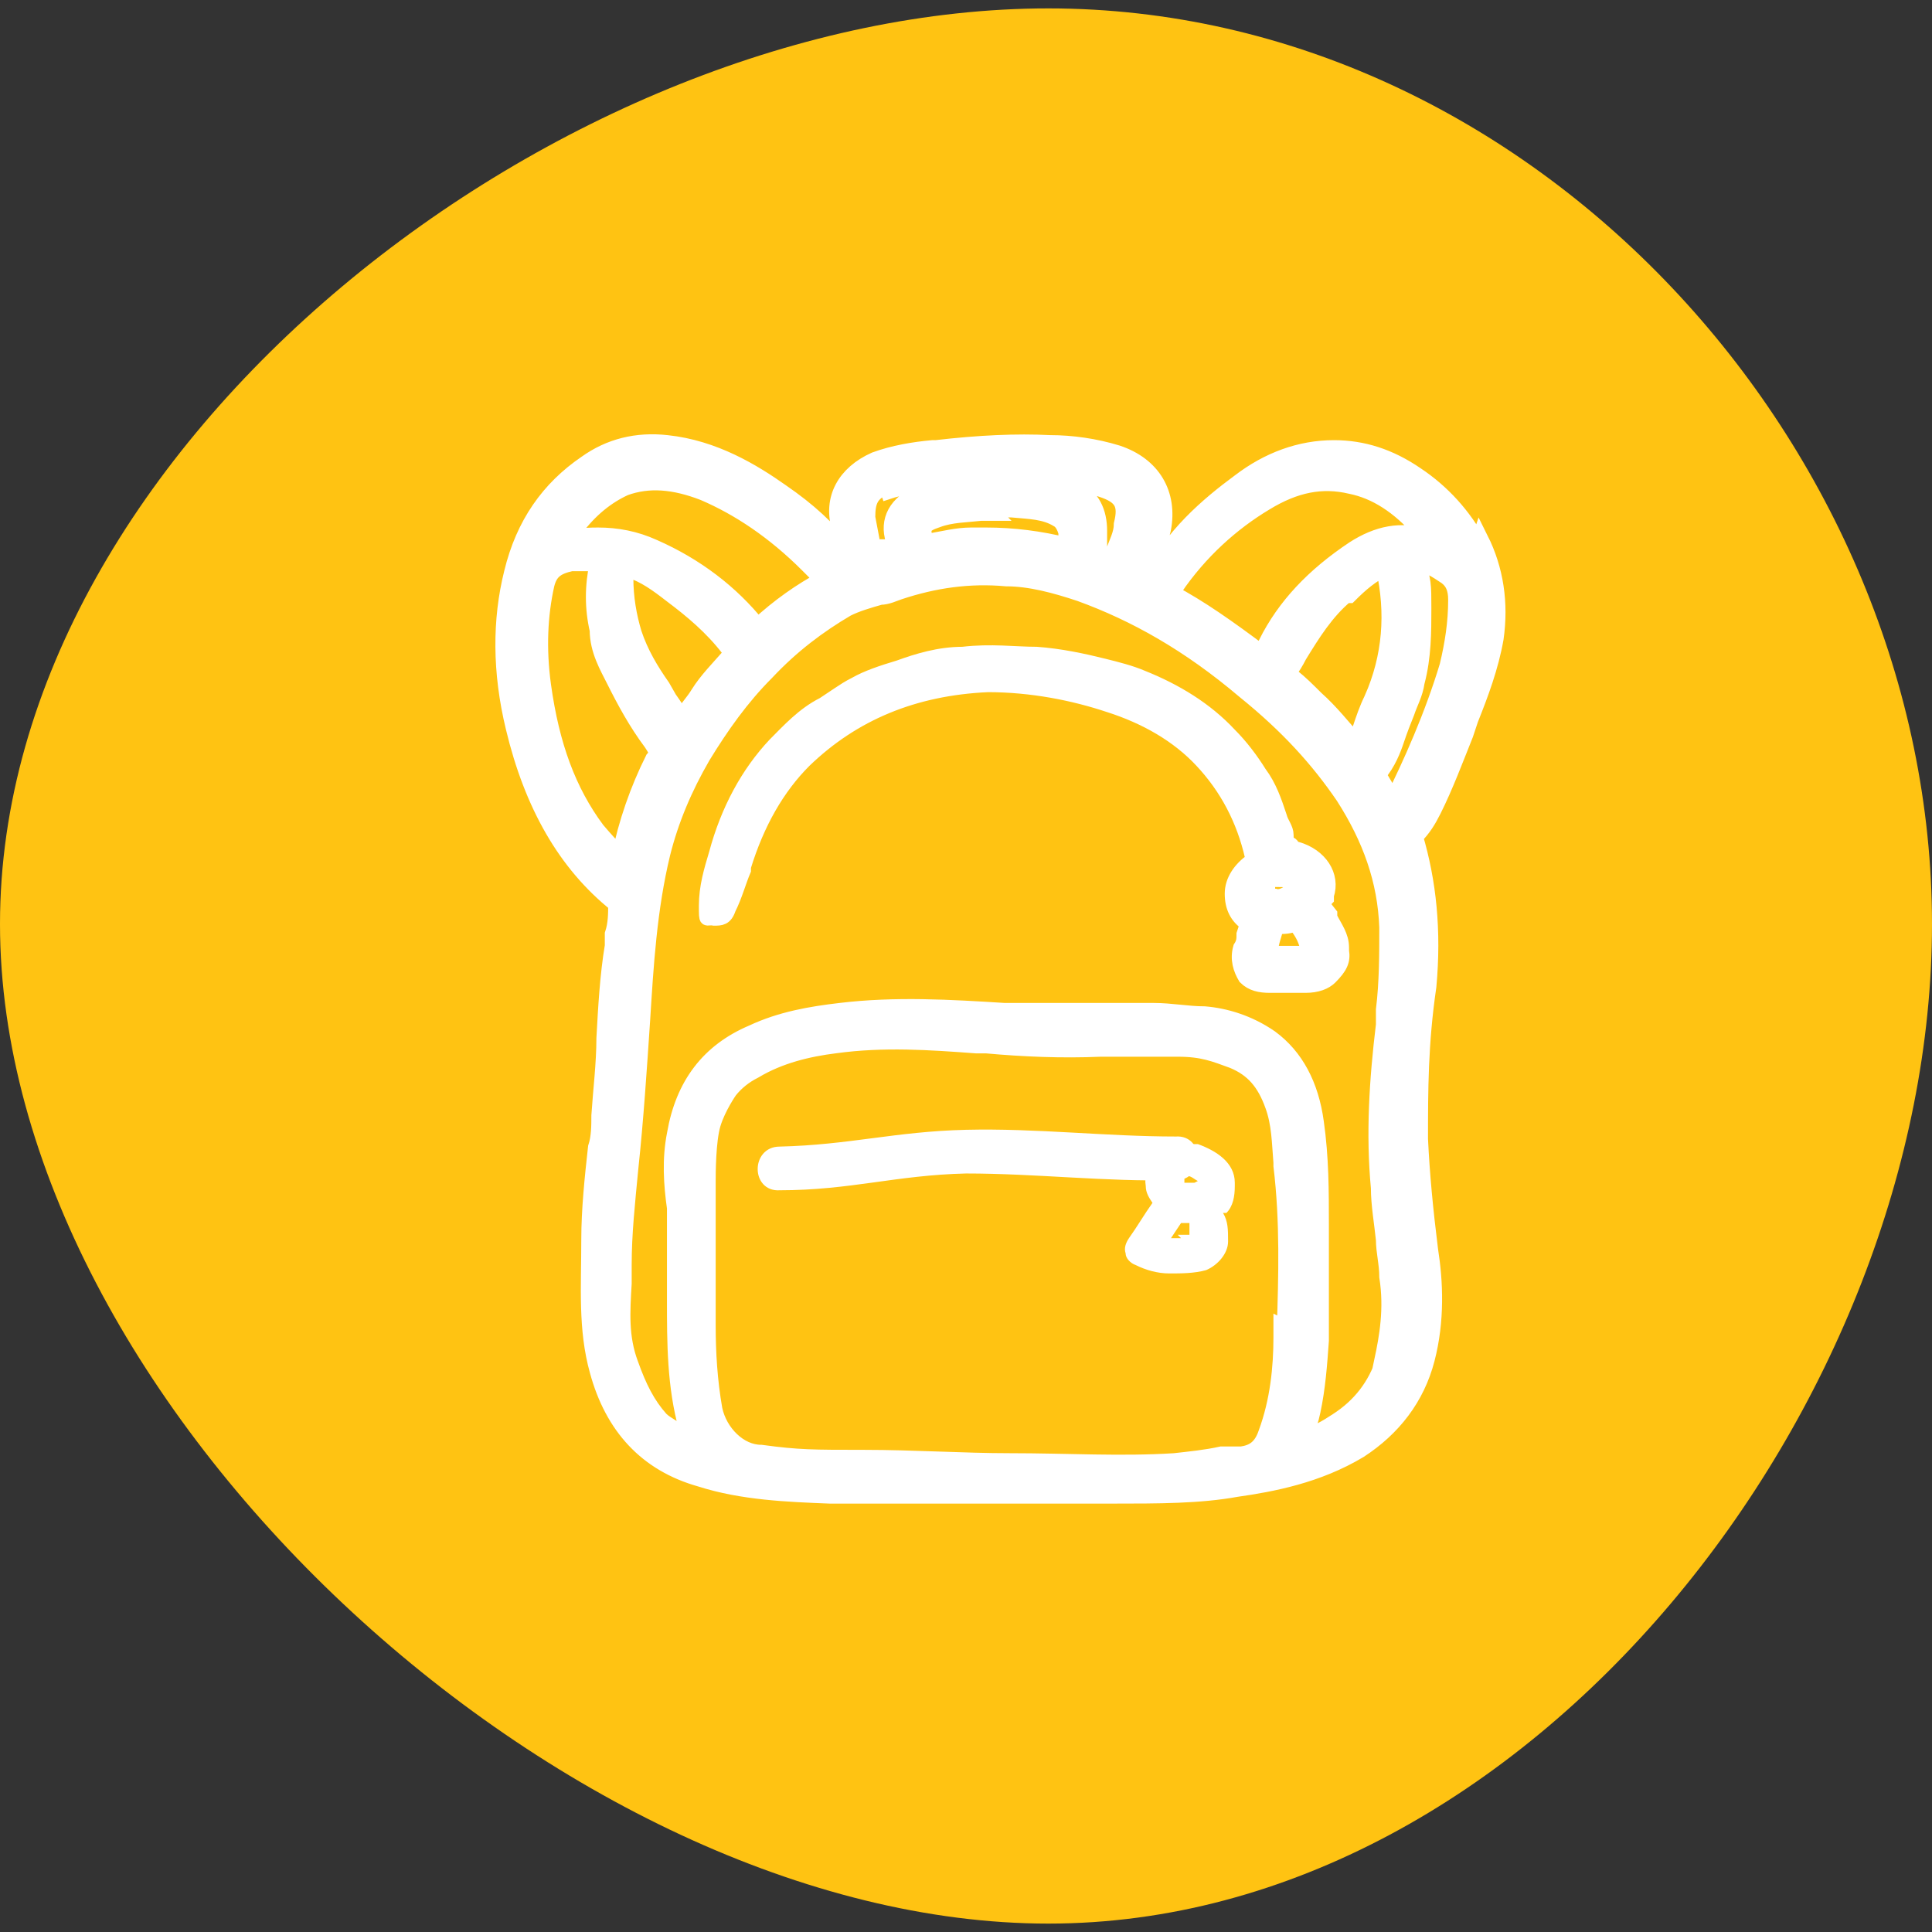
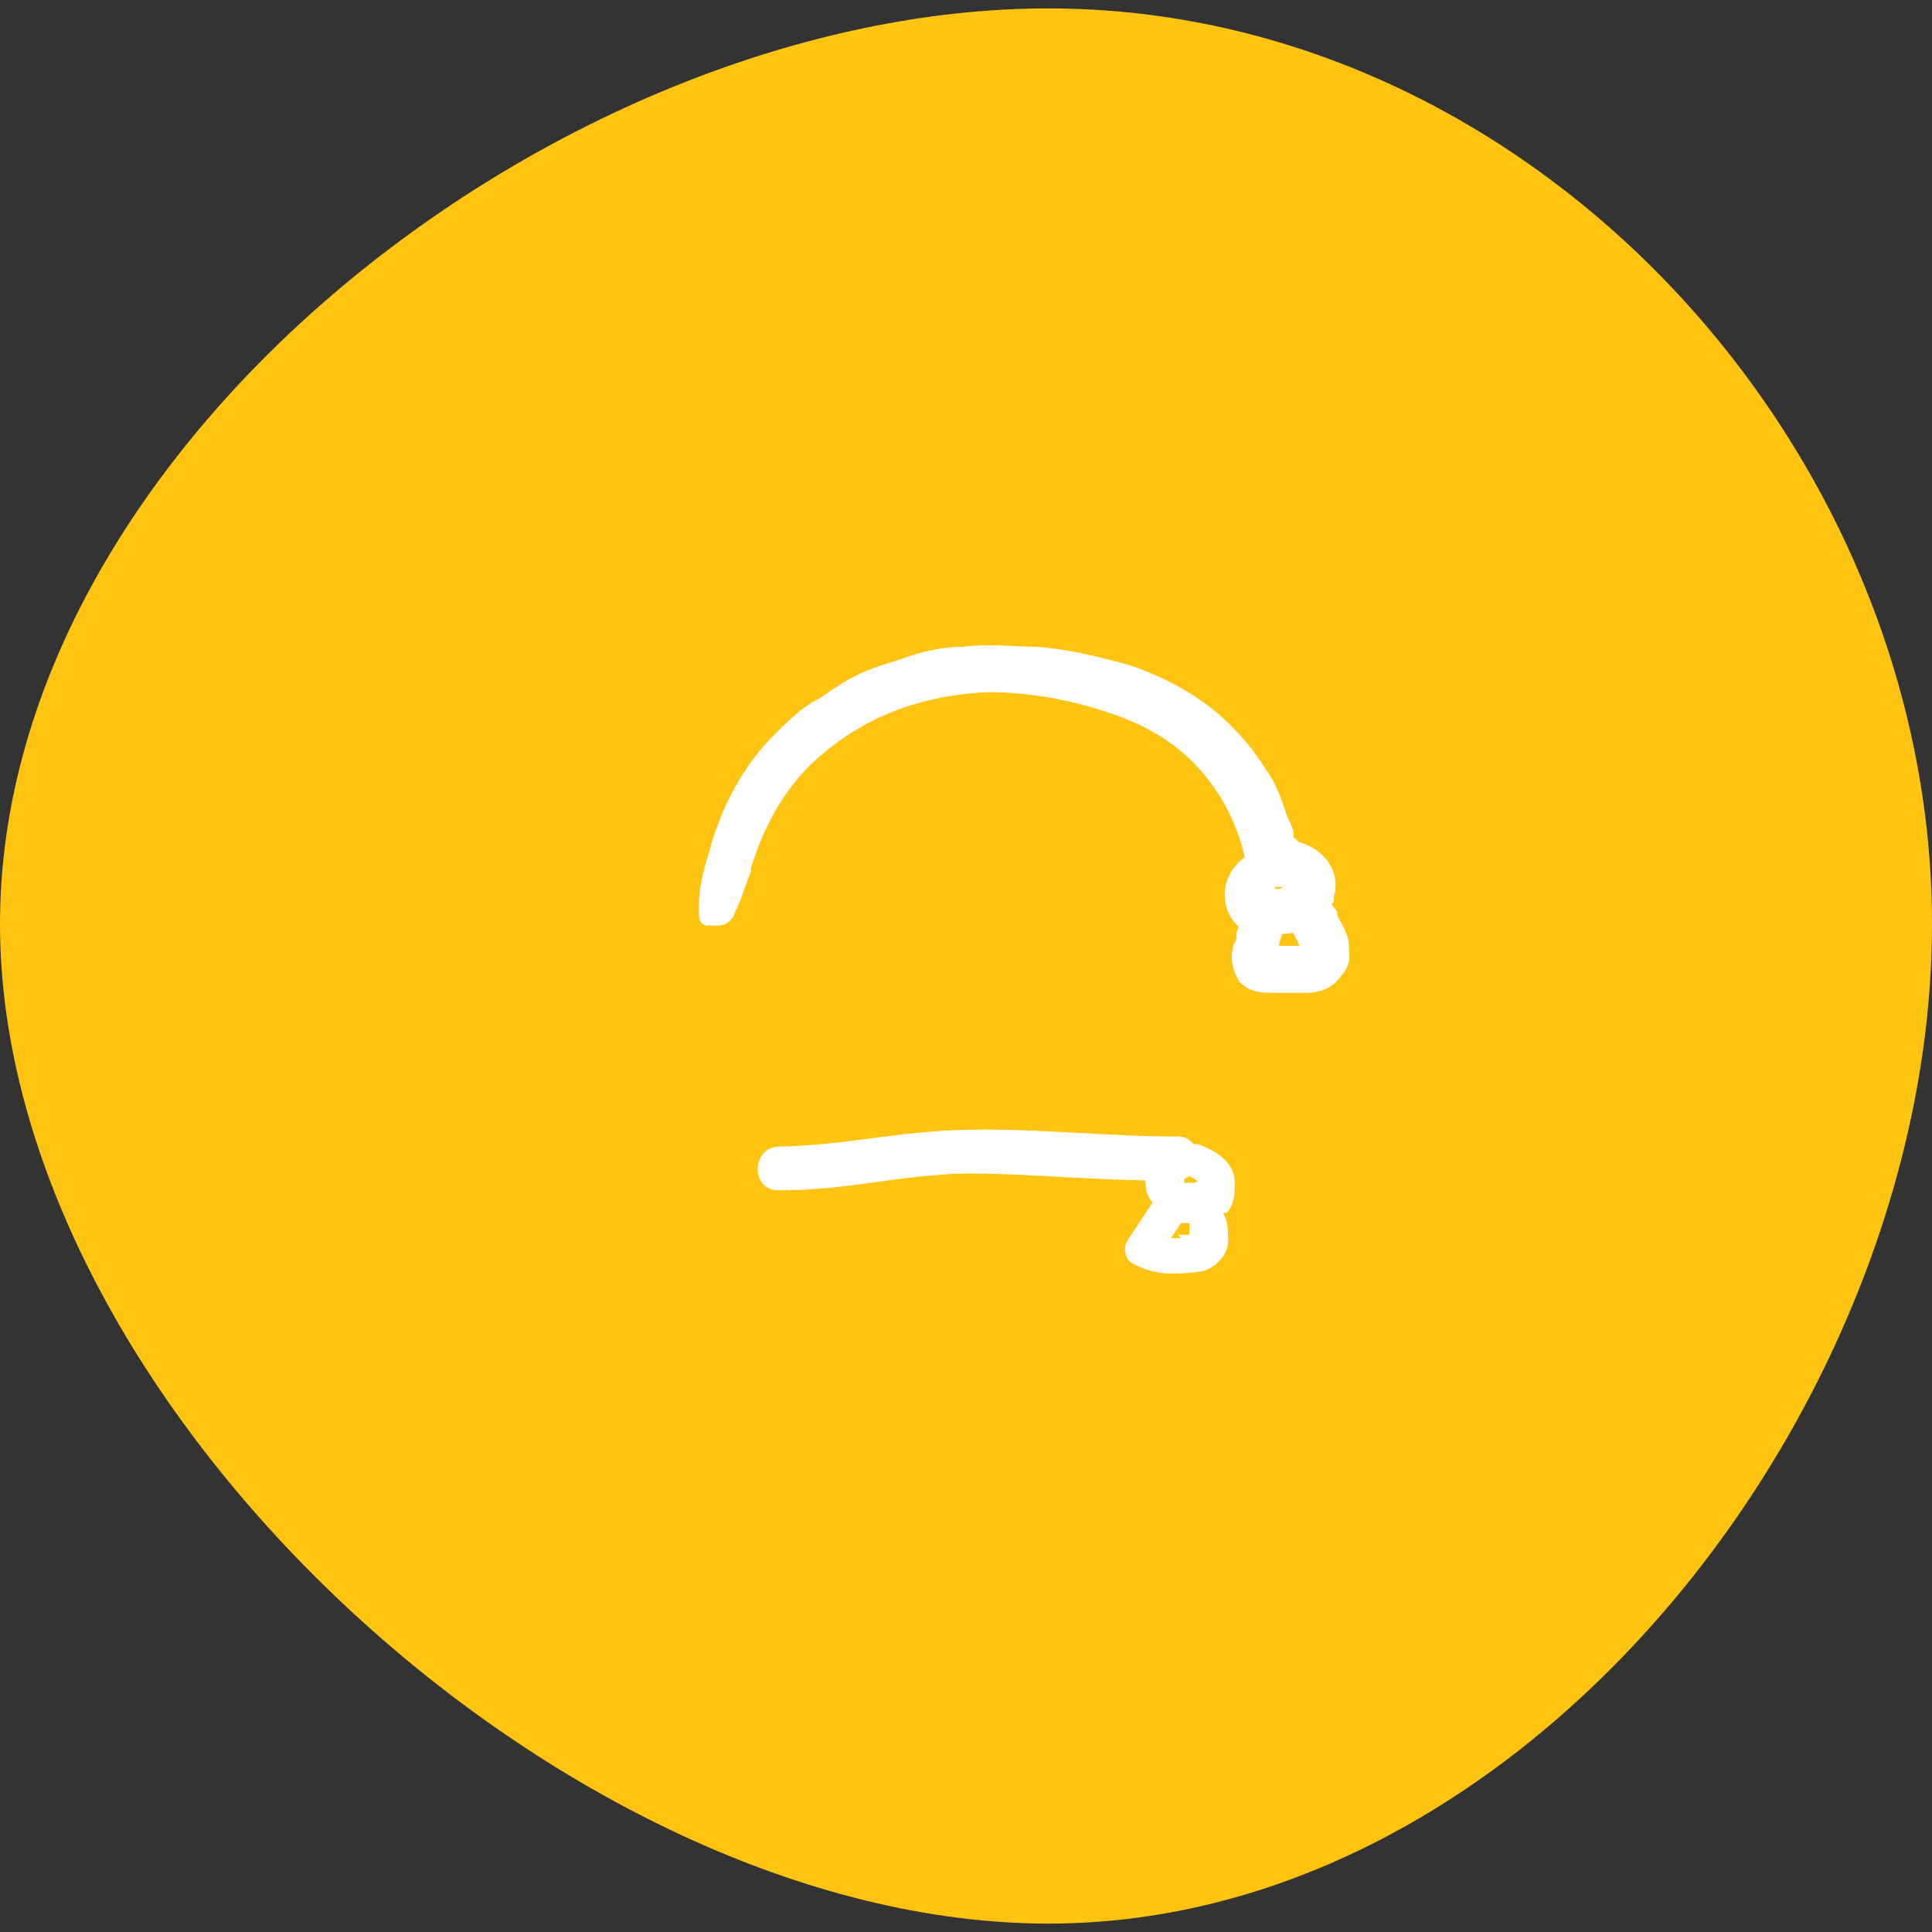
<svg xmlns="http://www.w3.org/2000/svg" id="Layer_1" version="1.1" viewBox="0 0 115 115">
  <rect x="0" y="0" width="115" height="115" fill="#333333" stroke="none" />
  <defs>
    <style>
      .st0 {
        fill: #ffc312;
      }

      .st1 {
        stroke-width: .8px;
      }

      .st1, .st2, .st3, .st4 {
        fill: #fff;
      }

      .st1, .st2, .st4 {
        stroke: #fff;
        stroke-miterlimit: 10;
      }

      .st2 {
        stroke-width: .5px;
      }
    </style>
  </defs>
  <path class="st0" d="M115,55c0,28.5-23.9,59.5-52.6,59.5S0,83.6,0,55,33.6.5,62.4.5s52.6,26.1,52.6,54.5Z" />
  <g>
    <g>
-       <path class="st4" d="M88,32.4c-.9-1.7-2.2-3.1-3.7-4.1-1.6-1.1-3.2-1.6-4.9-1.6h0c-2,0-3.9.7-5.6,2-1.9,1.4-4,3.2-5.3,5.8h0s0-.2,0-.5c.3-.9.5-1.7.7-2.5.4-2.1-.6-3.8-2.7-4.5-1.3-.4-2.7-.6-4-.6-2-.1-4.2,0-6.8.3h-.2c-1.1.1-2.3.3-3.4.7-1.8.8-2.6,2.3-2.1,4,0,.5.2,1,.3,1.4-1-1.3-2.2-2.4-3.8-3.5-1.7-1.2-4-2.6-6.8-2.9-1.8-.2-3.4.2-4.8,1.2-2.2,1.5-3.7,3.6-4.4,6.5-.7,2.8-.7,5.9.1,9.2,1.1,4.6,3.1,8.1,6.1,10.5,0,.6,0,1.2-.2,1.8v.7c-.3,1.8-.4,3.7-.5,5.5,0,1.5-.2,3.1-.3,4.6,0,.6,0,1.3-.2,1.9-.2,1.8-.4,3.7-.4,5.5,0,2.8-.2,5.3.5,7.8.9,3.3,2.9,5.5,6.1,6.4,2.5.8,5.2.9,7.7,1,1.7,0,3.4,0,5.1,0h1.9c1.5,0,3.1,0,4.6,0,1.4,0,2.8,0,4.2,0h.9c2.9,0,5.3,0,7.5-.4,2.1-.3,4.8-.8,7.3-2.3,2-1.3,3.4-3.1,4-5.4s.5-4.6.2-6.5c-.3-2.4-.5-4.5-.6-6.6,0-2.9,0-5.7.5-9.1.3-3.3,0-6.2-.8-8.9.5-.5.8-1,1.1-1.6.7-1.4,1.3-3,1.9-4.5l.3-.9c.6-1.5,1.2-3.1,1.5-4.8.3-2.1,0-4.1-.9-5.9ZM69.9,35h0c1.5-2.2,3.4-3.9,5.4-5.1,1.8-1.1,3.4-1.4,5.1-1,1.5.3,2.9,1.2,4.2,2.7,0,.1.2.2.3.4-1.5-.5-2.9-.2-4.3.7-2.4,1.6-4.1,3.4-5.2,5.6,0,.2-.2.4-.3.6-2-1.5-3.7-2.7-5.4-3.6,0-.2.1-.3.1-.3ZM81.7,41.6c-.3.6-.5,1.2-.7,1.8s-.2.6-.3.8h0c-.8-.9-1.5-1.8-2.4-2.6-.5-.5-.9-.9-1.4-1.3l-.2-.3h0c.2-.3.4-.6.6-1,.8-1.3,1.6-2.6,2.8-3.6h.2c.7-.7,1.3-1.2,2.1-1.6h0c.6,2.7.4,5.3-.7,7.8ZM62.5,28.6c1.2.1,2.2.2,3.1.5,1.2.4,1.5.9,1.2,2.1,0,.6-.3,1.1-.5,1.7v.4c-.4,0-.7,0-.9-.2h0c0-.4,0-.8,0-1.1v-.4c0-1.1-.4-2-1.4-2.5s-1.6-.6-2.4-.7c.4.2.6.2.9.2ZM58.9,30.4c.3,0,.6-.1.9-.1h.4v-.4.4c1.1.1,2,.1,2.8.6.2.1.4.4.5.8,0,.3,0,.6,0,.8h0c-1.6-.4-3.2-.6-4.8-.6h-.9c-.8,0-1.6.2-2.7.4h0c-.3-.9-.2-1.1.7-1.4.8-.3,1.7-.3,2.6-.4h.6ZM52.9,29.2c.6-.2,1.3-.3,2.2-.4.7-.1,1.6-.1,2.5-.2-.2,0-.4.1-.6.1-.9.2-1.9.4-2.7.9-1.2.7-1.5,1.8-.9,3,0,0,0,0,0,0q0,0-.2,0c-.2,0-.3,0-.4,0h-.4c0,.2-.3.2-.4.3l-.4-2.1c0-1,.2-1.5,1.2-1.9ZM34.2,31.5c.9-1.2,1.9-2,3-2.5,1.4-.5,2.9-.4,4.7.3,2.1.9,4.2,2.3,6.2,4.3l.4.4.5.5c-1.3.7-2.6,1.6-3.9,2.8h0q0,0,0,0c-1.6-2-3.7-3.6-6.2-4.7-1.1-.5-2.2-.7-3.3-.7s-1.1.1-1.6.2c0-.2.2-.3.3-.5ZM43.5,39s0,0,0,0c-.7.8-1.4,1.5-1.9,2.3-.3.5-.7.9-1,1.4h0c-.3-.3-.5-.7-.8-1.1l-.4-.7c-.7-1-1.3-2-1.7-3.2-.3-1-.5-2.1-.5-3.3v-.5c0,0,.2,0,.3,0,.9.3,1.6.8,2.5,1.5,1.2.9,2.4,1.9,3.4,3.2l.2.2ZM35.5,49.4c-1.7-2.3-2.7-5-3.2-8.6-.3-2.2-.2-4.2.2-6,.2-.8.6-1.1,1.5-1.3.2,0,.4,0,.6,0,.3,0,.7,0,1,0-.3,1.4-.3,2.7,0,4,0,1.2.6,2.2,1,3,.6,1.2,1.3,2.5,2.2,3.7h0c.2.3.3.5.3.5,0,0,0,.3-.2.5-.9,1.8-1.6,3.8-2,5.8-.4-.5-.9-1-1.4-1.6ZM76.3,79v.6c0,1.8-.2,3.8-.9,5.7-.3.9-.8,1.2-1.5,1.3h-1.2c-.9.2-1.9.3-2.8.4-3.2.2-6.3,0-9.8,0-2.8,0-5.7-.2-8.7-.2s-3.9,0-6.1-.3c-1.3,0-2.5-1.2-2.8-2.6-.3-1.7-.4-3.4-.4-5v-5.7c0-.6,0-1.1,0-1.7s0-.8,0-1.2c0-.4,0-2.4.3-3.4.3-1,1-2,1-2,.4-.5.9-.9,1.5-1.2,1.5-.9,3.2-1.3,4.8-1.5,2.9-.4,5.7-.2,8.4,0h.6c2.2.2,4.5.3,6.8.2,1.5,0,3.1,0,4.6,0s2.2.3,3.3.7c1.2.5,1.9,1.3,2.4,2.7.4,1.1.4,2.2.5,3.4v.2c.4,3.3.3,6.6.2,9.7ZM82.4,81c-.5,1.5-1.4,2.7-2.8,3.6-.6.4-1.3.8-2,1,.2-.5.4-1.1.5-1.6.3-1.4.4-2.8.5-4.2v-.4c0-1.5,0-2.9,0-4.3v-2.2c0-2,0-4-.3-6.1-.3-2.2-1.2-3.9-2.7-5-1.3-.9-2.7-1.3-3.9-1.4-1,0-2-.2-3-.2s-1.6,0-2.4,0c-1.9,0-3.9,0-6.5,0-3.2-.2-6.5-.4-9.8,0-1.7.2-3.5.5-5.2,1.3-2.6,1.1-4.1,3.1-4.6,6-.3,1.5-.2,3,0,4.4,0,.4,0,.8,0,1.2,0,1.4,0,2.9,0,4.3,0,2.5,0,5.1.7,7.6,0,.3.2.5.3.7-.3,0-.5-.2-.7-.4,0,0-.3-.2-.5-.3-.3-.2-.5-.3-.7-.5-.8-.9-1.3-1.9-1.8-3.3-.6-1.6-.5-3.1-.4-4.8v-1.1c0-1.9.2-3.7.4-5.8.3-2.8.5-5.8.7-8.8.2-3.2.4-6.6,1.2-9.9.5-2,1.3-3.9,2.4-5.8,1.1-1.8,2.3-3.5,3.8-5,1.5-1.6,3.1-2.8,4.8-3.8.6-.3,1.3-.5,2-.7.4,0,.8-.2,1.1-.3,2.1-.7,4.2-1,6.4-.8,1.4,0,2.9.4,4.4.9,3.3,1.2,6.5,3,9.8,5.8,2.6,2.1,4.4,4.1,5.9,6.3,1.6,2.5,2.5,5,2.6,7.8,0,1.6,0,3.3-.2,4.9v.9c-.4,3.3-.6,6.5-.3,9.7,0,1,.2,2.1.3,3.1,0,.7.2,1.4.2,2.2.3,1.9,0,3.6-.3,5ZM86.2,39.6c-.9,3-2.2,5.9-3.3,8.1-.3-.6-.6-1.1-.9-1.6.6-.7.9-1.5,1.1-2.1s.4-1.1.6-1.6c.2-.6.5-1.1.6-1.8.4-1.5.4-3,.4-4.4s0-1.7-.4-2.7c.6,0,1.2.4,1.8.8.4.3.6.7.6,1.4,0,1.4-.2,2.6-.5,3.9Z" />
-       <path class="st2" d="M63.4,32.9v-.4h0v.4h0Z" />
      <path class="st2" d="M39.2,44.2h0Z" />
-       <path class="st2" d="M50.9,33.8h0s0,.1,0,0l-.3.3h0l.3-.3q-.1,0,0,0Z" />
      <path class="st1" d="M79.9,56.4c0-.7-.4-1.2-.7-1.8v-.2c-.4-.5-.5-.6-.2-.9h0v-.2c.4-1.2-.4-2.4-1.8-2.8h-.2c0,0,0-.2-.2-.3s-.2-.3-.2-.5c0-.4-.3-.7-.4-1.1-.3-.9-.6-1.8-1.2-2.6-.5-.8-1.1-1.6-1.8-2.3-1.4-1.5-3.2-2.6-5.2-3.4-.7-.3-1.5-.5-2.3-.7-1.2-.3-2.6-.6-4-.7-1.3,0-2.7-.2-4.4,0-1.4,0-2.7.4-3.8.8-1,.3-1.9.6-2.6,1-.4.2-.7.4-1,.6-.3.2-.6.4-.9.6-1.2.6-2.1,1.6-2.9,2.4-1.6,1.7-2.8,3.9-3.5,6.5-.3,1-.6,2-.6,3.1s0,.7.5.8c.4,0,.7,0,.9-.6.4-.8.6-1.6.9-2.3v-.2c.8-2.6,2-4.7,3.6-6.3,2.9-2.8,6.5-4.3,10.9-4.5,2.6,0,5.1.5,7.2,1.2,2.2.7,4.1,1.8,5.5,3.3,1.5,1.6,2.5,3.5,3,5.7h0q0,0,0,.2c-.7.5-1.2,1.2-1.2,2s.3,1.4.9,1.8l-.2.6c0,.3,0,.5-.2.8-.2.7,0,1.3.3,1.8.4.4.9.5,1.5.5h.4c.2,0,.5,0,.7,0h1c.7,0,1.2-.2,1.5-.5.6-.6.8-1,.7-1.6ZM75.7,56.5c0-.4.2-.8.3-1.3.4,0,.8,0,1.2-.2,0,0,0,0,0,.2.3.4.5.8.6,1.3,0,0,0,.2,0,.2h-2.3v-.2ZM76.9,52.9c-.3.3-.7.5-1,.4-.2,0-.4-.2-.4-.4s0-.4.2-.5c0,0,.2,0,.4,0h0c.3,0,.6,0,.8.2,0,0,0,0,0,.2,0,0,0,0,0,.2Z" />
    </g>
    <path class="st2" d="M46.4,70.6c4.2,0,6.9-.9,11.1-1,4.2,0,8.3.5,12.5.4,1.4,0,1.4-2.2,0-2.1-4.2,0-8.3-.5-12.5-.4s-6.9.9-11.1,1c-1.4,0-1.4,2.2,0,2.1h0Z" />
    <g>
      <path class="st3" d="M73.5,70.4c0-1.2-1.1-1.9-2.2-2.3,0,0-.3,0-.4,0-.9-.2-1.9,0-2.3.9-.3.5-.5,1-.4,1.6,0,.4.2.7.4,1-.5.7-.9,1.4-1.4,2.1-.2.3-.3.6-.2.9,0,.3.3.6.6.7.6.3,1.3.5,2,.5.7,0,1.5,0,2.2-.2.7-.3,1.3-1,1.3-1.7s0-1.2-.3-1.7c0,0,0,0,.2,0,.4-.4.5-1,.5-1.6ZM71,73.2c0,.2,0,.1,0,0h0ZM71,73.6h0ZM71,73.6h0s0,0,0,0h0ZM71.1,70.4c0,0,0,0,.2,0h0q0,0,0,0h-.6q0,0-.2,0h0q0,0,0-.2h0v-.2h.2c.2,0,.4.2.6.3ZM70.3,73.7h-.6c.2-.3.4-.6.6-.9.2,0,.3,0,.5,0,0,0,0,.2,0,.3h0c0,.2,0,.3,0,.4h0c-.2,0-.5,0-.7,0ZM71,73.7h0Z" />
      <polygon class="st3" points="71 73.6 71 73.6 71 73.6 71 73.6" />
    </g>
  </g>
</svg>